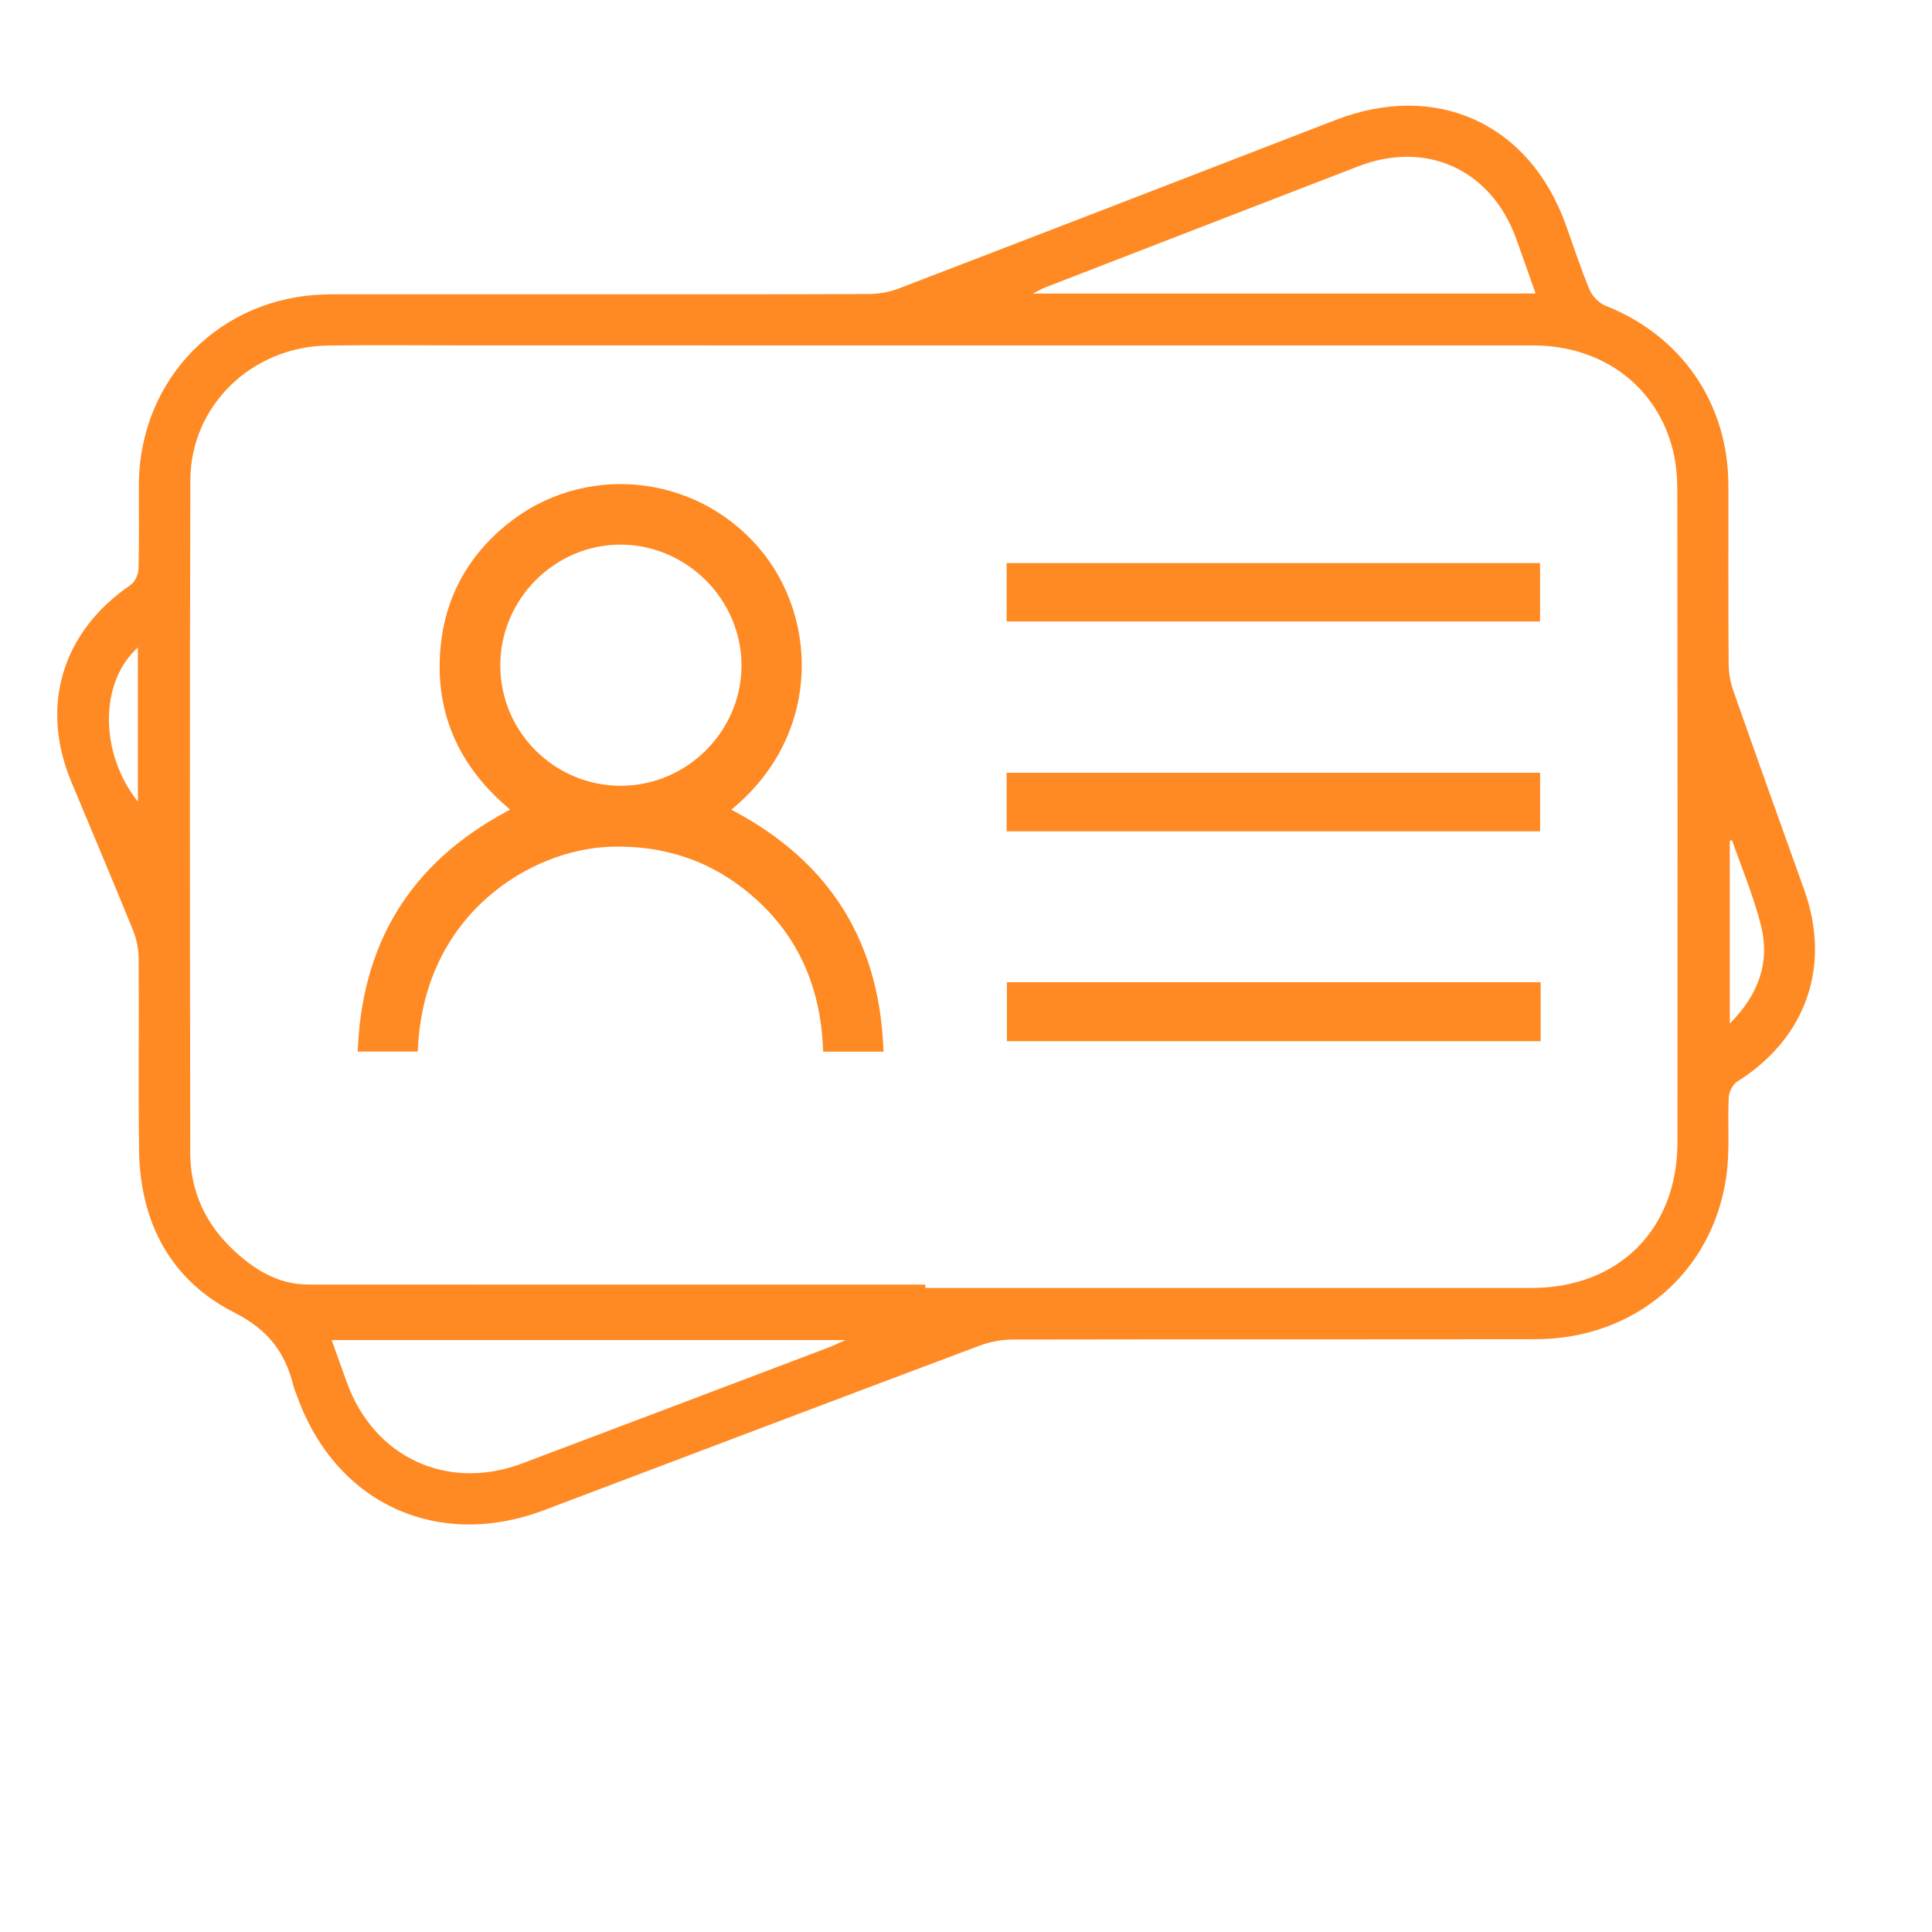
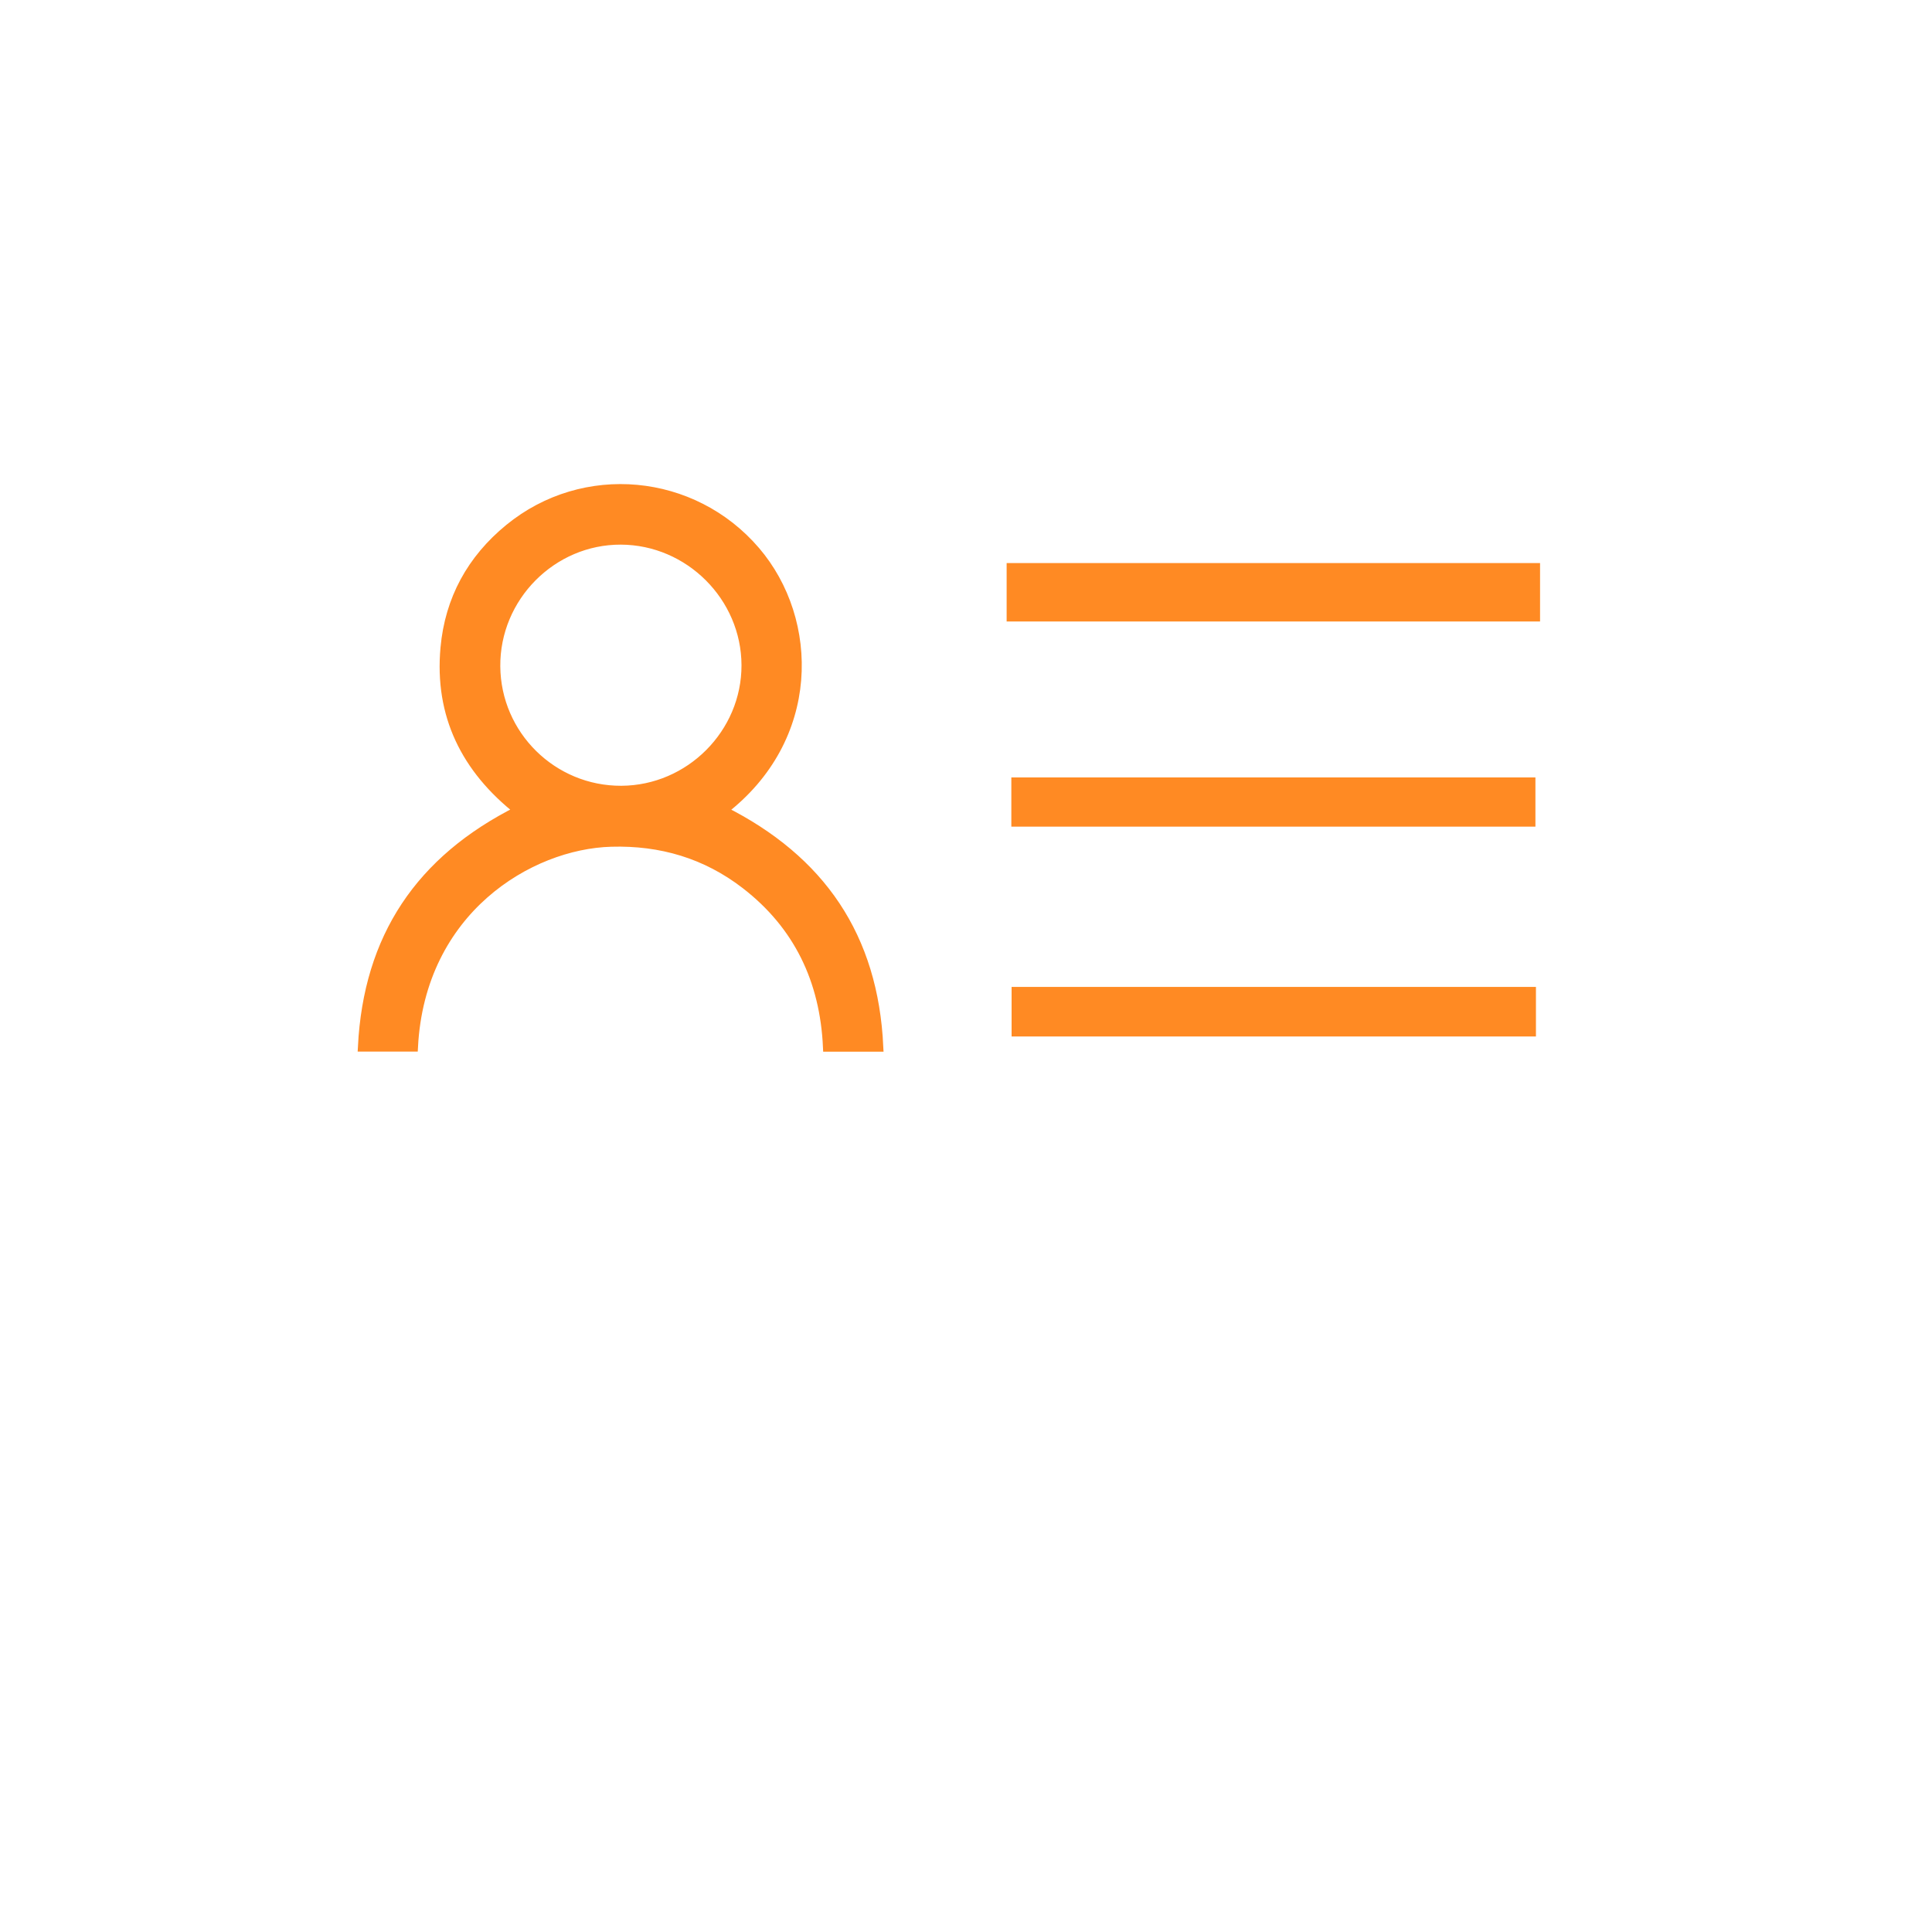
<svg xmlns="http://www.w3.org/2000/svg" width="60" height="60" viewBox="0 0 60 60" fill="none">
-   <path d="M18.47 9.139C21.305 9.139 24.139 9.144 26.974 9.131C27.285 9.13 27.613 9.074 27.904 8.962C32.431 7.226 36.953 5.475 41.475 3.727C44.603 2.517 47.491 3.826 48.624 6.971C48.868 7.648 49.089 8.336 49.366 8.999C49.451 9.201 49.66 9.415 49.862 9.495C52.224 10.427 53.675 12.533 53.677 15.079C53.679 16.92 53.671 18.763 53.684 20.604C53.686 20.885 53.734 21.179 53.827 21.443C54.553 23.512 55.294 25.575 56.033 27.639C56.879 30.008 56.09 32.244 53.953 33.589C53.814 33.676 53.697 33.904 53.688 34.072C53.647 34.887 53.728 35.716 53.615 36.518C53.194 39.526 50.764 41.587 47.684 41.591C42.272 41.599 36.858 41.59 31.445 41.601C31.102 41.602 30.742 41.671 30.421 41.791C25.912 43.484 21.409 45.193 16.904 46.897C13.591 48.15 10.435 46.7 9.233 43.377C9.195 43.271 9.146 43.169 9.119 43.06C8.859 42.006 8.337 41.299 7.272 40.76C5.295 39.759 4.348 37.953 4.319 35.724C4.293 33.739 4.321 31.752 4.306 29.766C4.304 29.471 4.241 29.16 4.13 28.887C3.503 27.345 2.852 25.813 2.213 24.276C1.232 21.916 1.933 19.615 4.051 18.17C4.187 18.076 4.297 17.845 4.302 17.674C4.327 16.793 4.309 15.912 4.314 15.032C4.335 11.759 6.837 9.219 10.109 9.144C10.173 9.142 10.237 9.139 10.301 9.139C13.024 9.139 15.747 9.139 18.47 9.139ZM28.736 39.895C28.736 39.929 28.736 39.964 28.736 39.998C35.013 39.998 41.291 39.998 47.568 39.998C50.265 39.998 52.093 38.18 52.095 35.476C52.099 28.734 52.099 21.993 52.091 15.251C52.091 14.853 52.06 14.446 51.972 14.06C51.506 12.03 49.794 10.728 47.612 10.728C36.562 10.727 25.513 10.727 14.464 10.727C13.038 10.727 11.613 10.711 10.188 10.731C7.825 10.762 5.919 12.592 5.912 14.914C5.889 21.881 5.897 28.847 5.909 35.813C5.911 36.988 6.378 37.999 7.232 38.805C7.884 39.42 8.629 39.892 9.569 39.892C15.958 39.896 22.347 39.895 28.736 39.895ZM47.689 9.116C47.48 8.522 47.288 7.967 47.088 7.415C46.309 5.267 44.304 4.346 42.181 5.166C38.944 6.415 35.708 7.669 32.472 8.922C32.365 8.963 32.266 9.021 32.071 9.117C37.334 9.116 42.48 9.116 47.689 9.116ZM10.301 41.618C10.478 42.111 10.626 42.532 10.779 42.951C11.627 45.271 13.902 46.32 16.216 45.449C19.404 44.247 22.589 43.038 25.775 41.831C25.896 41.785 26.012 41.726 26.255 41.618C20.863 41.618 15.619 41.618 10.301 41.618ZM53.79 26.092C53.767 26.098 53.743 26.104 53.72 26.109C53.72 27.974 53.72 29.838 53.72 31.788C54.615 30.889 54.973 29.889 54.691 28.754C54.467 27.848 54.097 26.977 53.79 26.092ZM4.283 20.108C3.075 21.19 3.09 23.4 4.283 24.895C4.283 23.309 4.283 21.723 4.283 20.108Z" fill="#FF8A23" />
  <path d="M22.444 25.172C25.493 26.7 27.128 29.095 27.286 32.515C26.73 32.515 26.238 32.515 25.704 32.515C25.609 30.451 24.801 28.736 23.154 27.465C21.929 26.52 20.529 26.106 18.982 26.15C16.436 26.221 13.057 28.263 12.835 32.512C12.333 32.512 11.829 32.512 11.261 32.512C11.434 29.112 13.048 26.704 16.11 25.171C14.466 23.875 13.635 22.209 13.826 20.12C13.963 18.615 14.646 17.371 15.818 16.413C18.131 14.523 21.516 14.843 23.46 17.112C25.307 19.269 25.353 22.947 22.444 25.172ZM19.296 24.549C21.427 24.539 23.179 22.779 23.174 20.657C23.167 18.534 21.41 16.777 19.283 16.768C17.141 16.76 15.374 18.543 15.391 20.695C15.408 22.832 17.157 24.558 19.296 24.549Z" fill="#FF8A23" stroke="#FF8A23" stroke-width="0.292" />
  <path d="M47.7 30.65C47.7 31.167 47.7 31.659 47.7 32.188C42.283 32.188 36.866 32.188 31.416 32.188C31.416 31.688 31.416 31.186 31.416 30.65C36.844 30.65 42.26 30.65 47.7 30.65Z" fill="#FF8A23" />
  <path d="M31.408 19.155C31.408 18.637 31.408 18.149 31.408 17.633C36.835 17.633 42.239 17.633 47.682 17.633C47.682 18.126 47.682 18.625 47.682 19.155C42.261 19.155 36.847 19.155 31.408 19.155Z" fill="#FF8A23" />
  <path d="M31.408 25.672C31.408 25.152 31.408 24.663 31.408 24.144C36.837 24.144 42.242 24.144 47.684 24.144C47.684 24.641 47.684 25.142 47.684 25.672C42.272 25.672 36.868 25.672 31.408 25.672Z" fill="#FF8A23" />
-   <path d="M47.7 30.65C47.7 31.167 47.7 31.659 47.7 32.188C42.283 32.188 36.866 32.188 31.416 32.188C31.416 31.688 31.416 31.186 31.416 30.65C36.844 30.65 42.26 30.65 47.7 30.65Z" stroke="#FF8A23" stroke-width="0.292" />
  <path d="M31.408 19.155C31.408 18.637 31.408 18.149 31.408 17.633C36.835 17.633 42.239 17.633 47.682 17.633C47.682 18.126 47.682 18.625 47.682 19.155C42.261 19.155 36.847 19.155 31.408 19.155Z" stroke="#FF8A23" stroke-width="0.292" />
-   <path d="M31.408 25.672C31.408 25.152 31.408 24.663 31.408 24.144C36.837 24.144 42.242 24.144 47.684 24.144C47.684 24.641 47.684 25.142 47.684 25.672C42.272 25.672 36.868 25.672 31.408 25.672Z" stroke="#FF8A23" stroke-width="0.292" />
</svg>